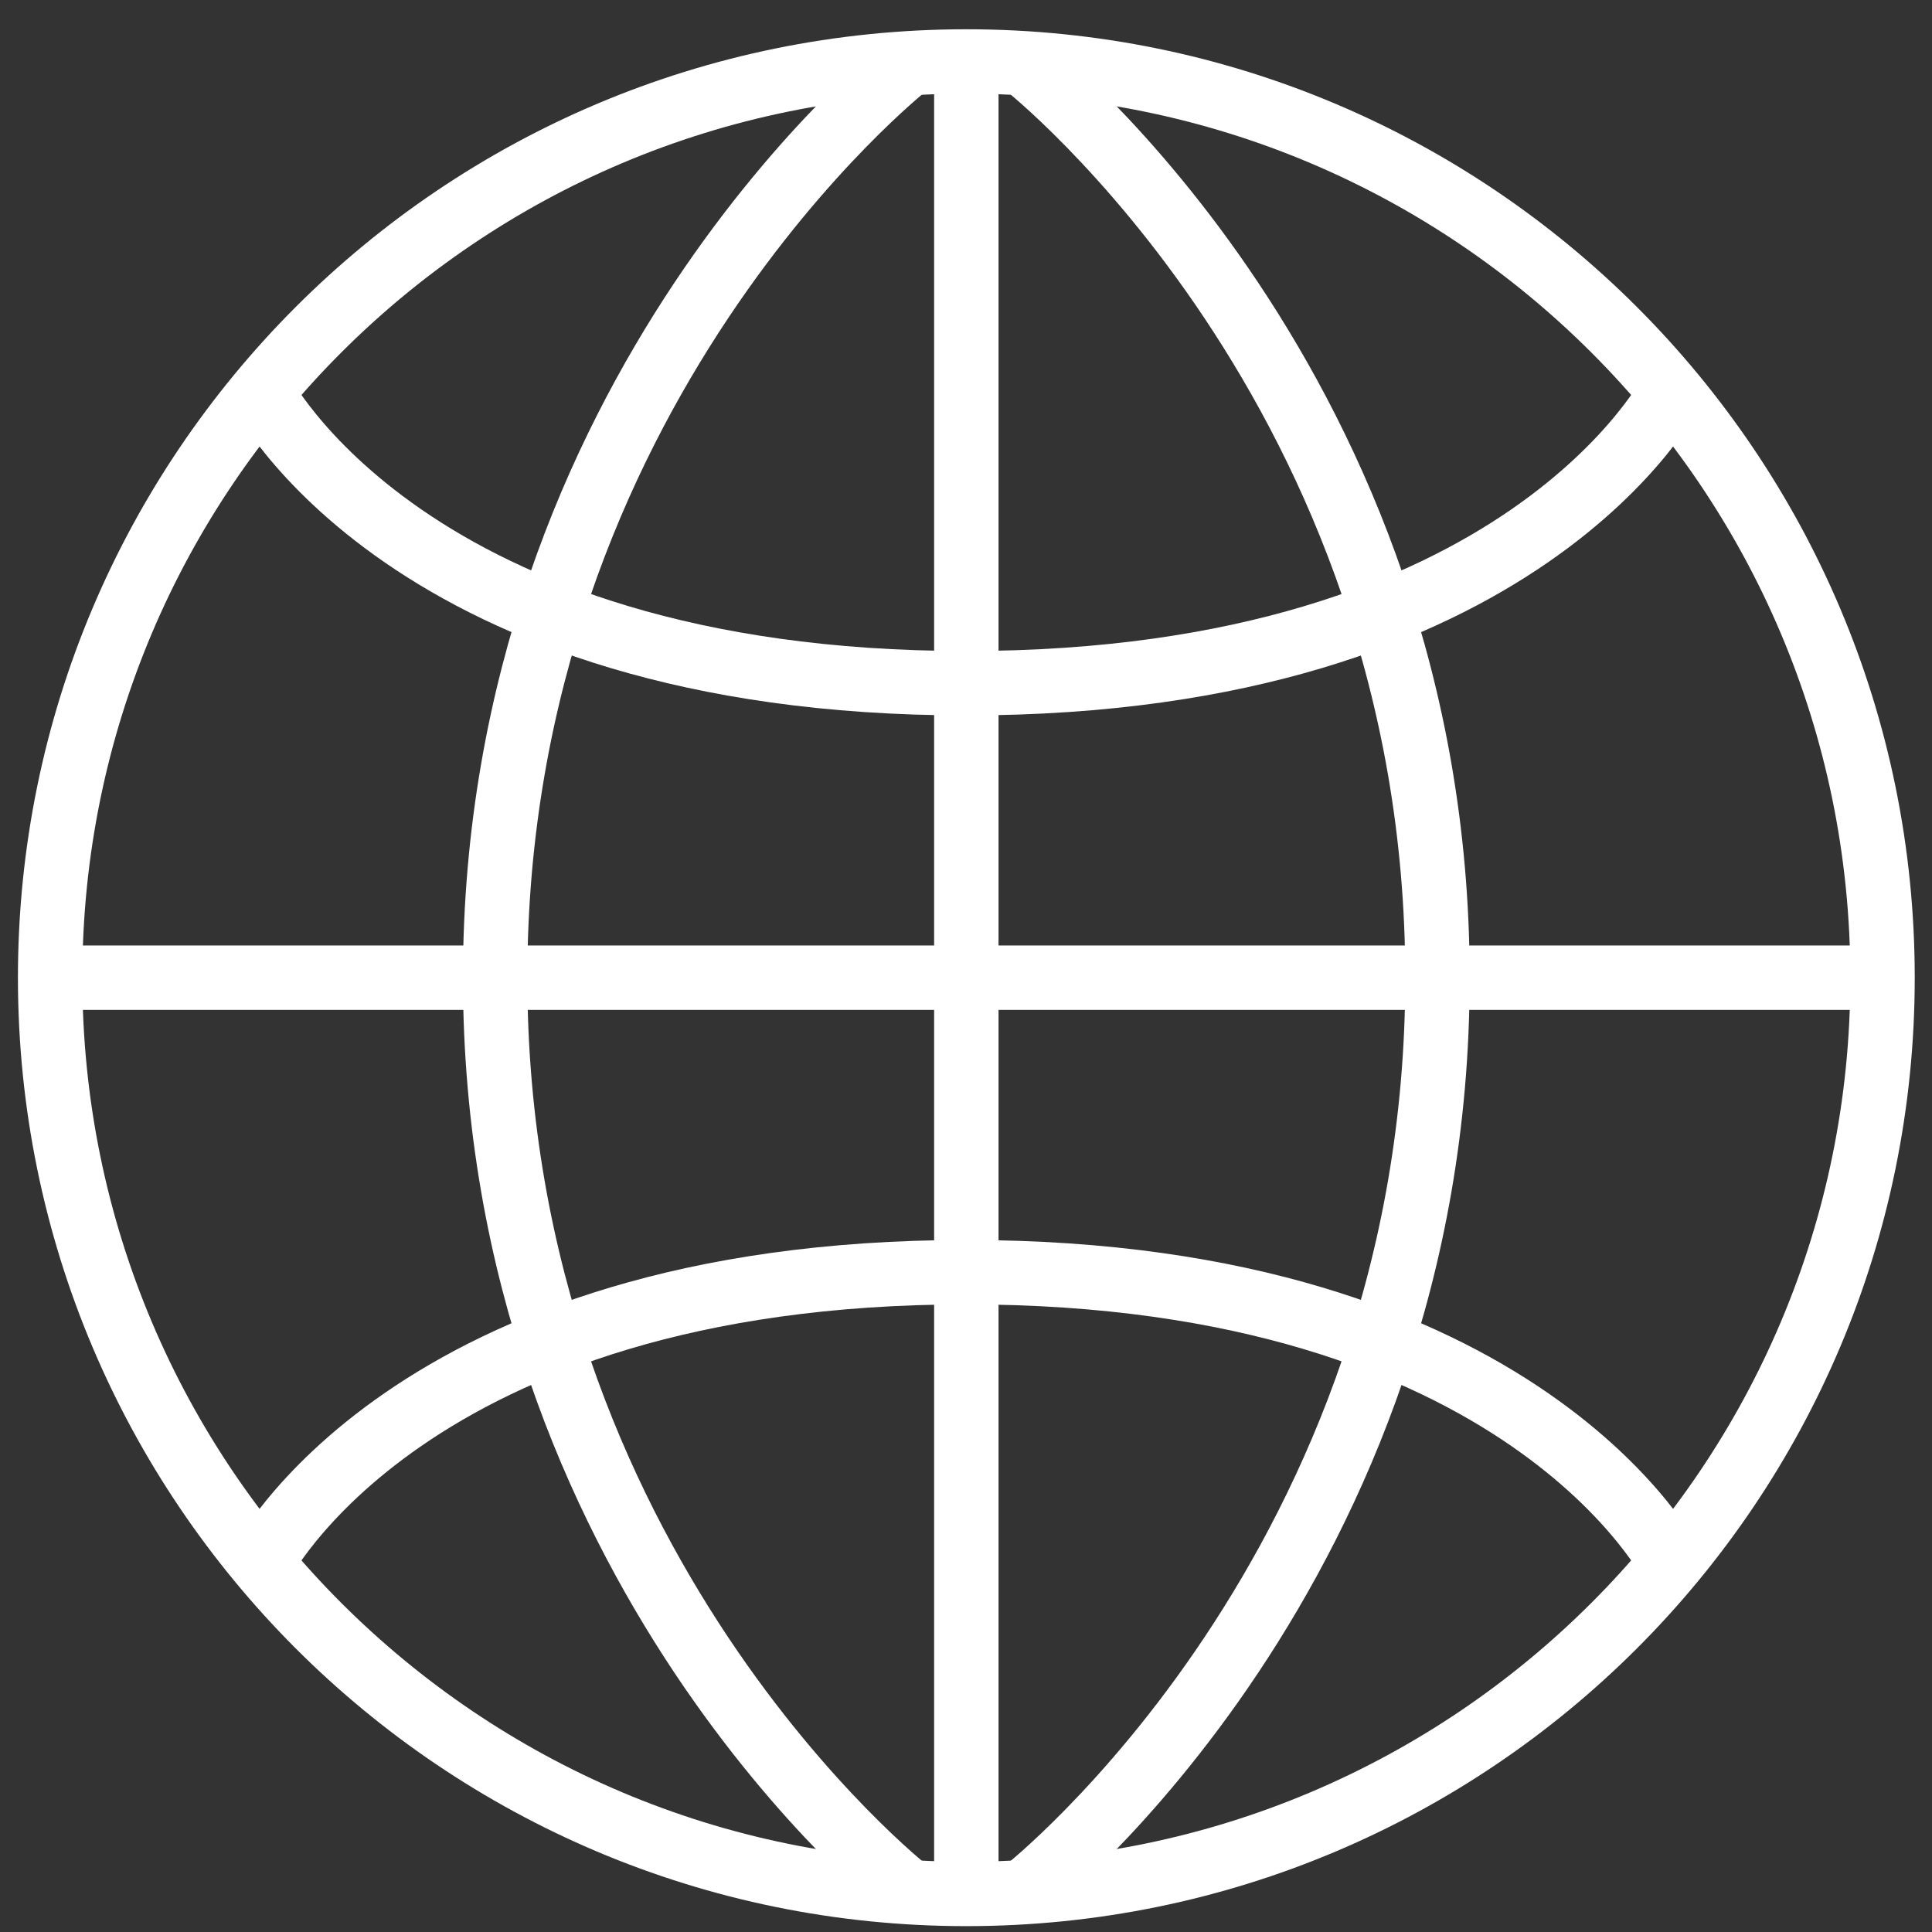
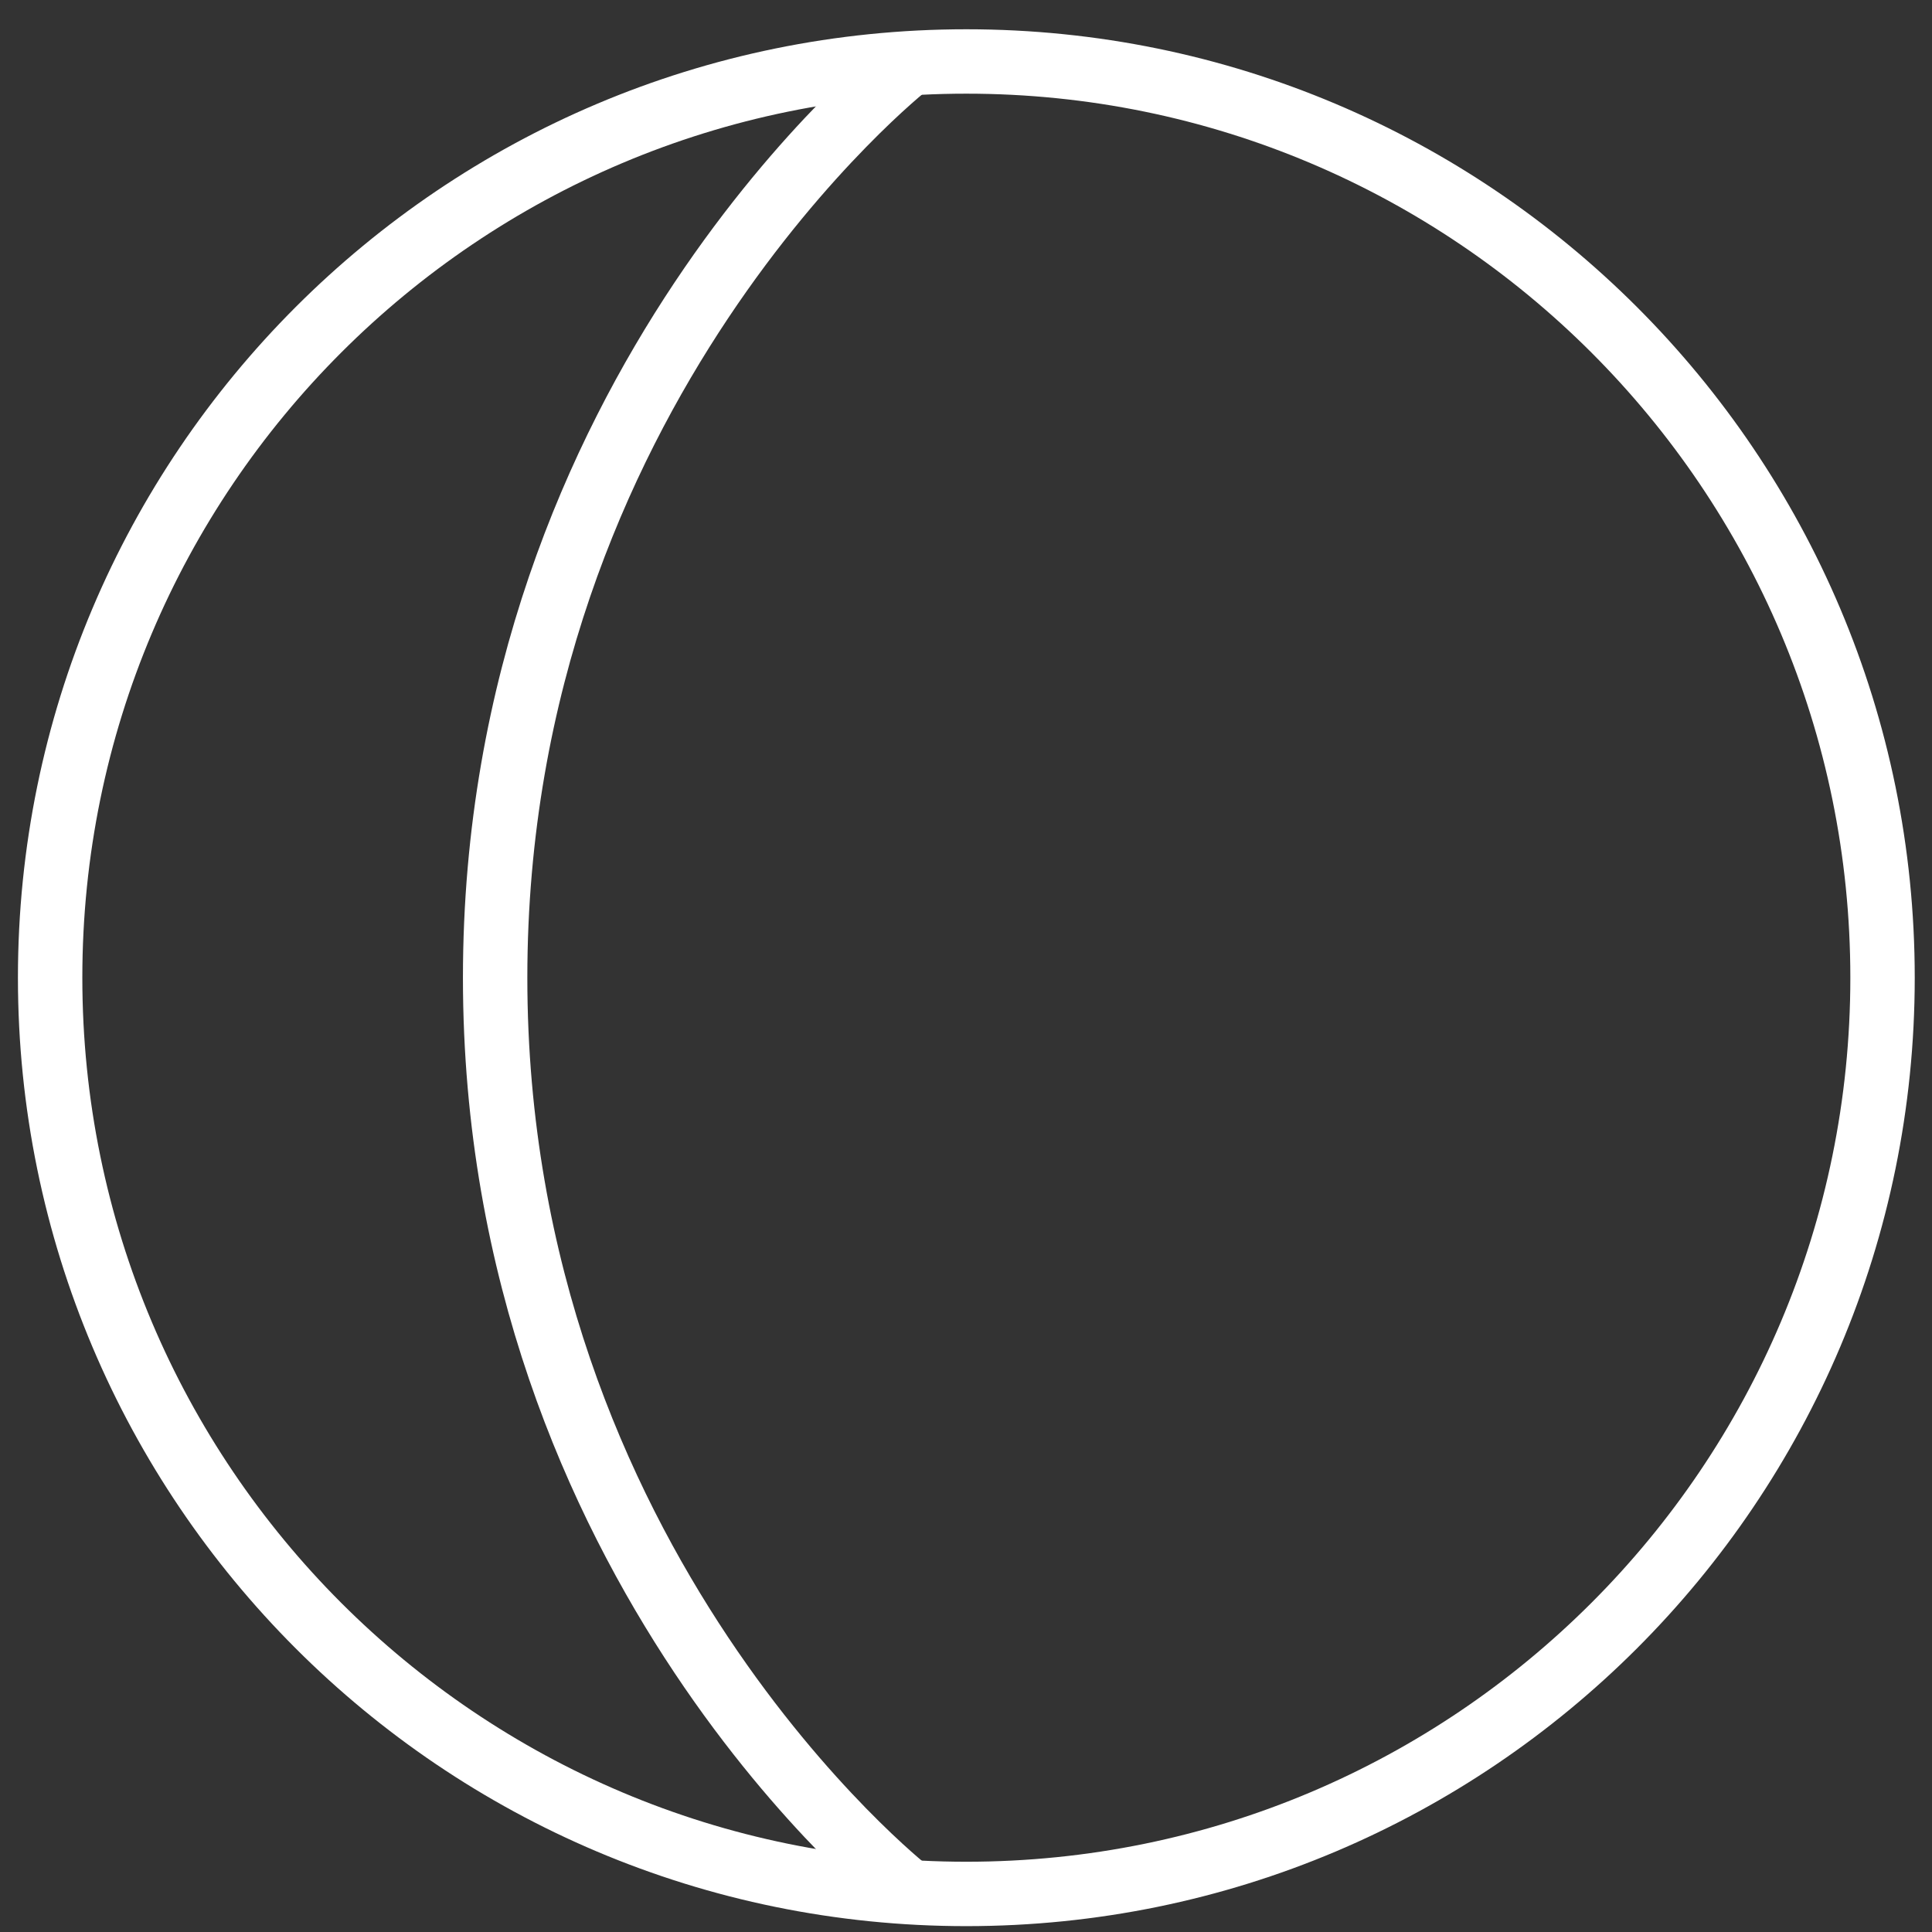
<svg xmlns="http://www.w3.org/2000/svg" width="60" height="60" viewBox="0 0 60 60" fill="none">
  <rect x="0" y="0" width="60" height="60" fill="#333333" stroke="none" />
  <path d="M30.011 1.909C45.726 1.909 58.465 14.648 58.464 30.363C58.465 46.08 45.725 58.819 30.01 58.818C14.293 58.819 1.556 46.08 1.557 30.364C1.554 14.648 14.293 1.909 30.011 1.909Z" stroke="white" stroke-width="2" stroke-miterlimit="10" />
-   <path d="M30.01 2.013V58.715" stroke="white" stroke-width="2" stroke-miterlimit="10" />
-   <path d="M58.36 30.363H1.658" stroke="white" stroke-width="2" stroke-miterlimit="10" />
  <path d="M28.181 2.013C28.181 2.013 15.377 12.073 15.377 30.364C15.377 48.654 28.181 58.715 28.181 58.715" stroke="white" stroke-width="2" stroke-miterlimit="10" />
-   <path d="M31.838 2.013C31.838 2.013 44.642 12.073 44.642 30.364C44.642 48.654 31.838 58.715 31.838 58.715" stroke="white" stroke-width="2" stroke-miterlimit="10" />
-   <path d="M8.061 12.072C8.061 12.072 12.633 21.218 30.01 21.218C47.386 21.218 51.959 12.072 51.959 12.072" stroke="white" stroke-width="2" stroke-miterlimit="10" />
-   <path d="M8.061 48.654C8.061 48.654 12.633 39.509 30.01 39.509C47.386 39.509 51.959 48.654 51.959 48.654" stroke="white" stroke-width="2" stroke-miterlimit="10" />
</svg>